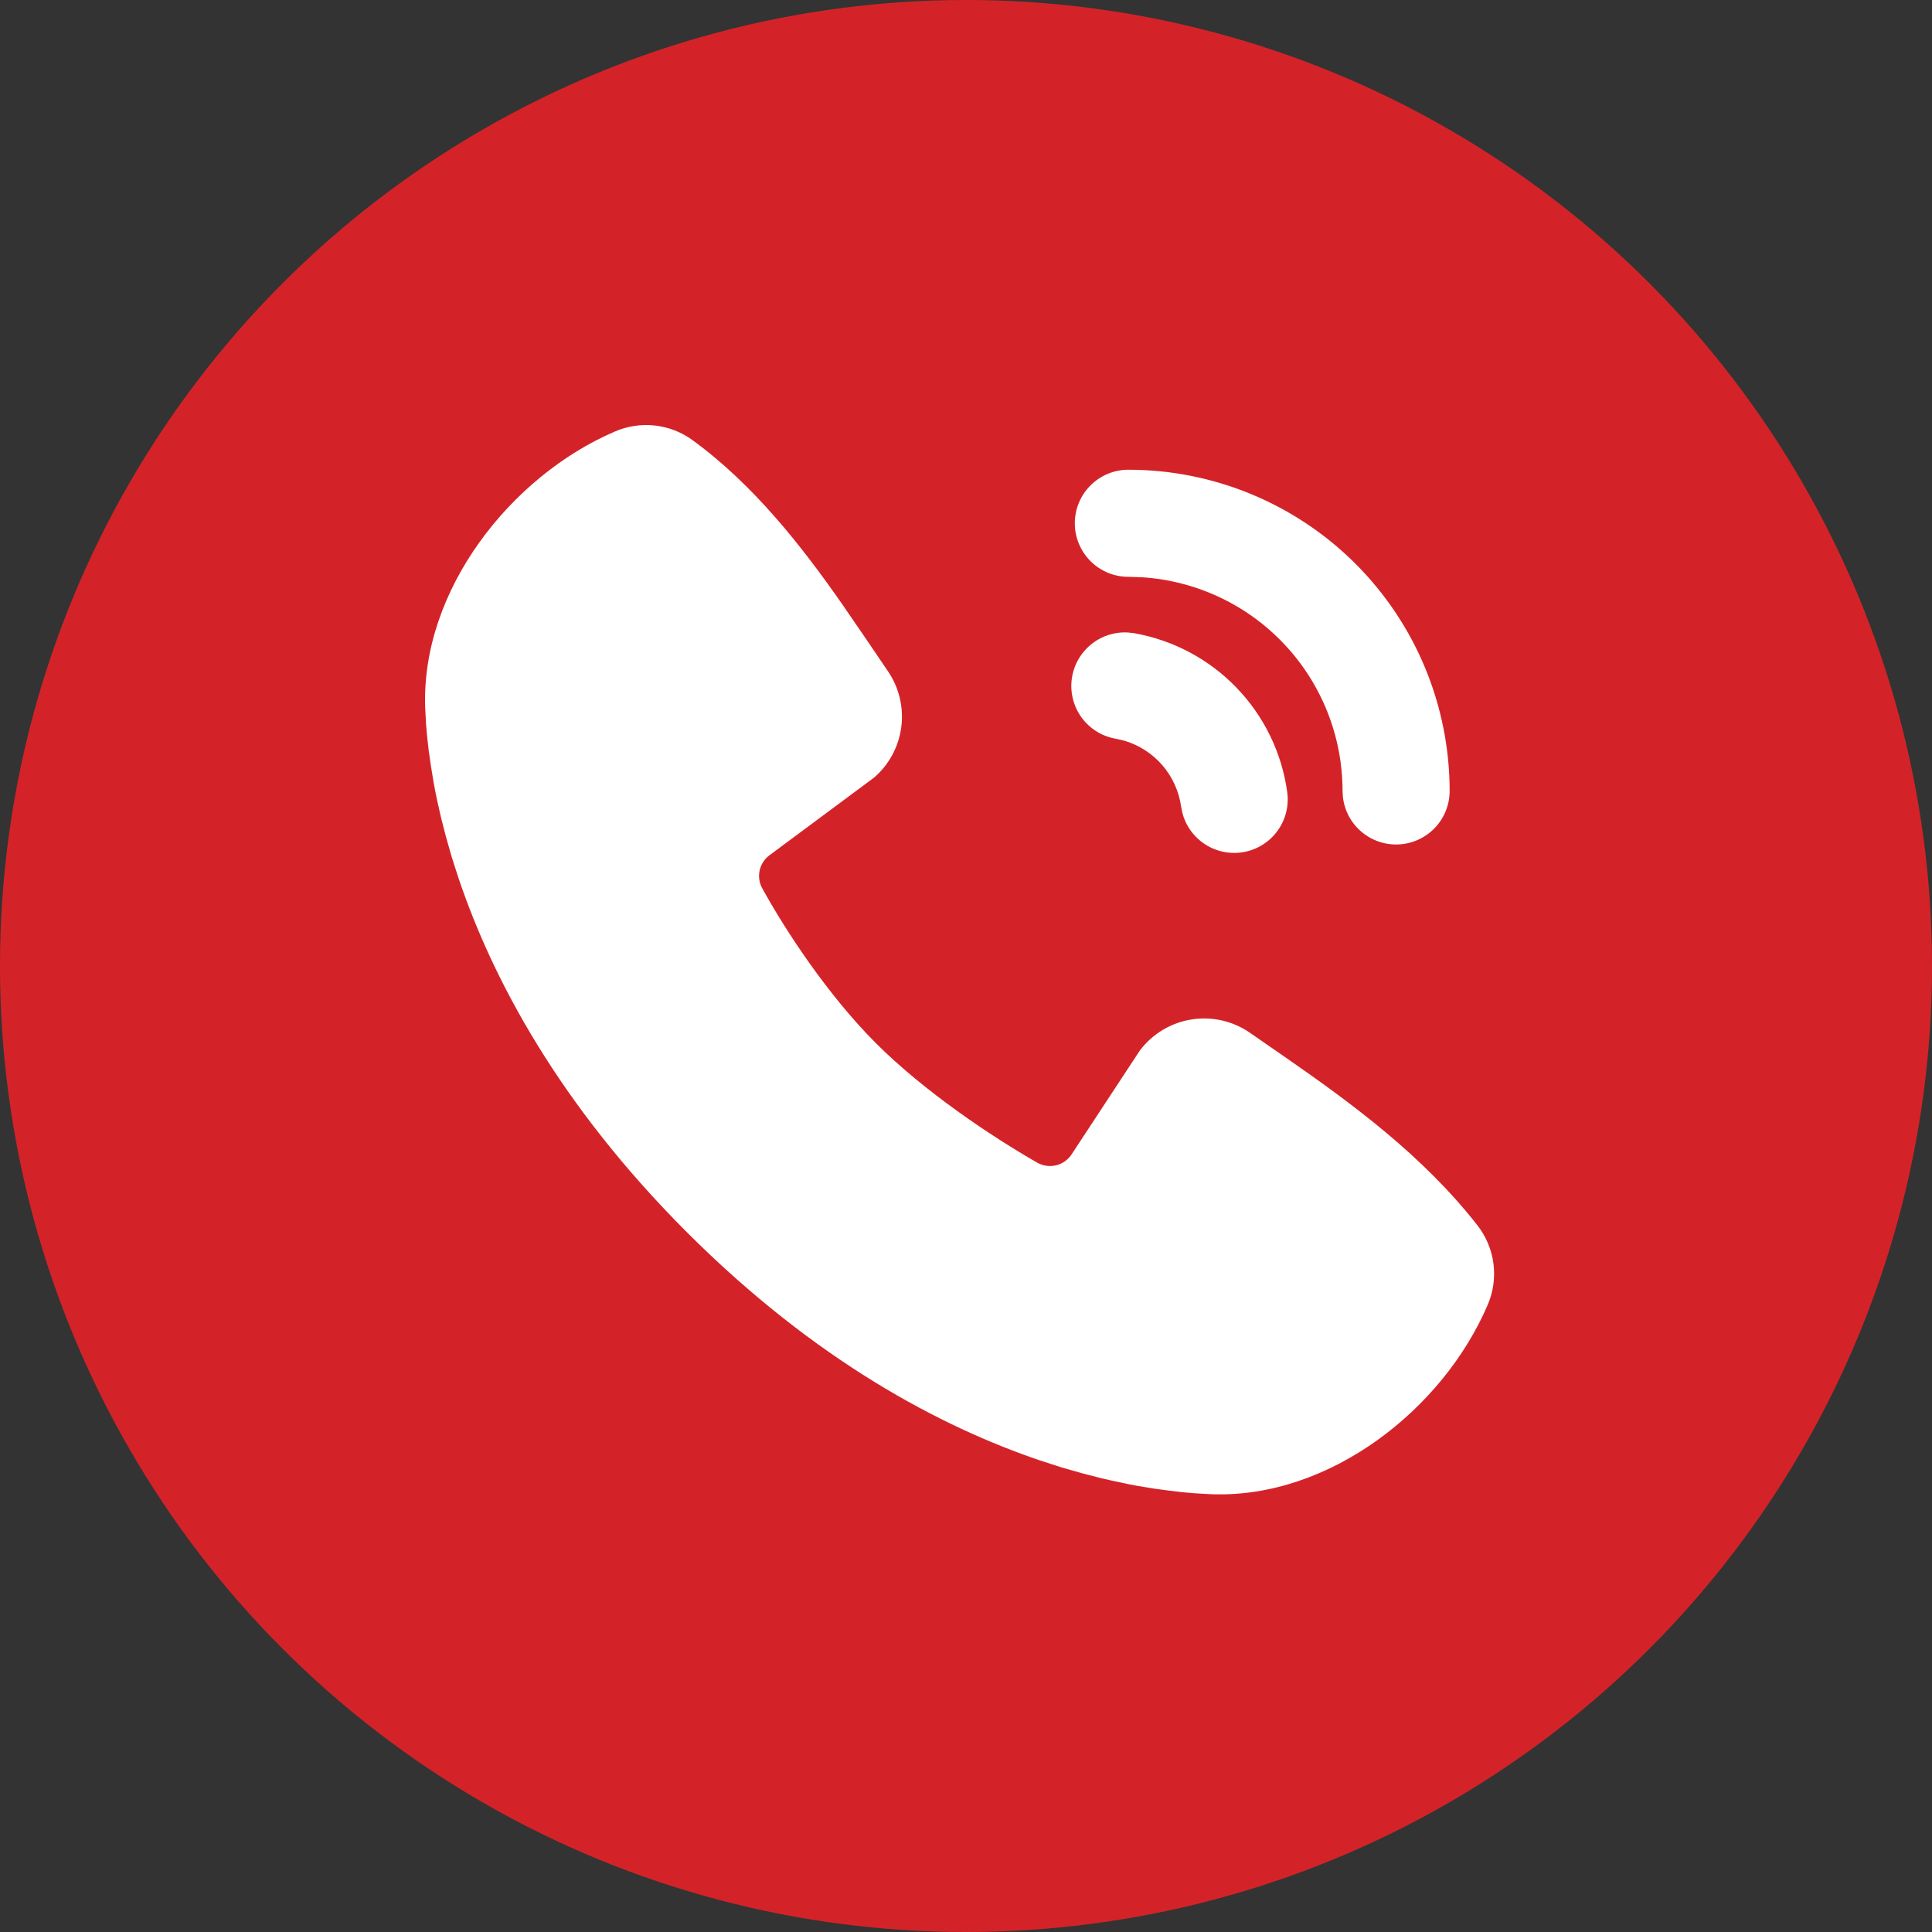
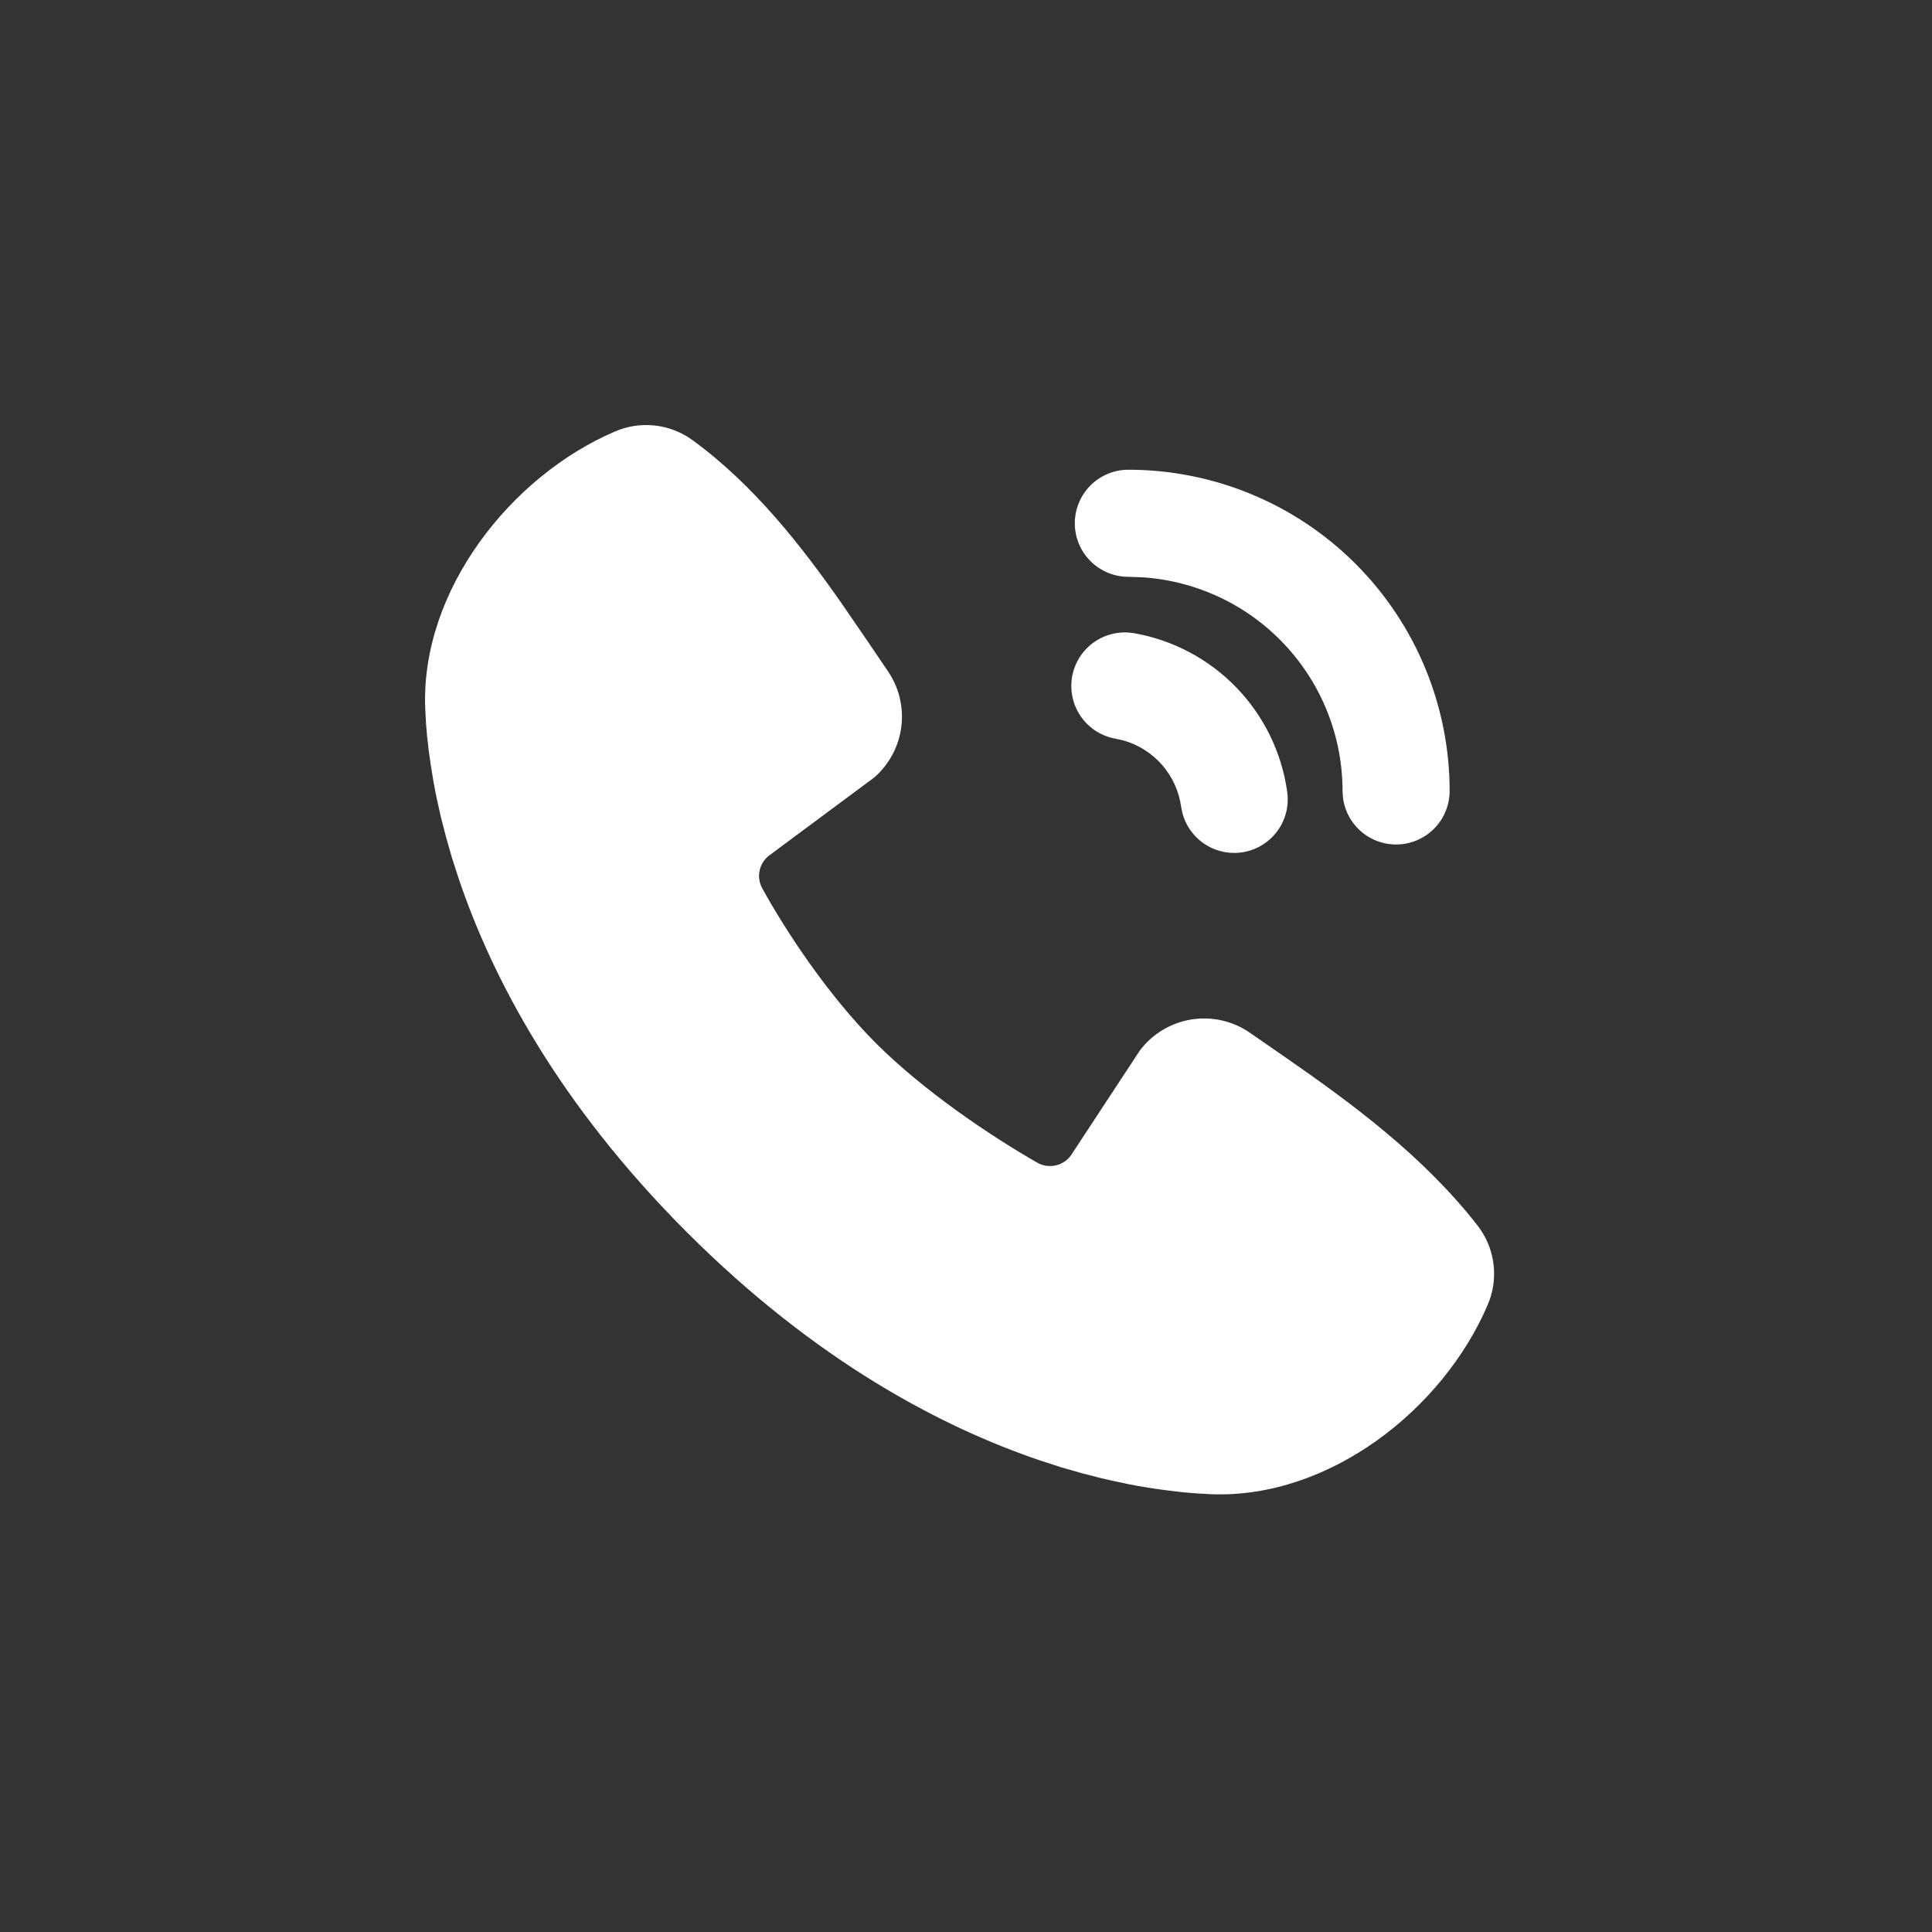
<svg xmlns="http://www.w3.org/2000/svg" width="100" height="100" viewBox="0 0 100 100" fill="none">
  <rect x="0" y="0" width="100" height="100" fill="#333333" stroke="none" />
-   <circle cx="50" cy="50" r="50" fill="#D42328" />
  <path d="M35.835 22.774C39.003 25.083 41.47 28.235 43.576 31.25L44.801 33.035L45.957 34.739C46.535 35.584 46.782 36.612 46.651 37.627C46.52 38.642 46.021 39.573 45.247 40.244L39.84 44.26C39.579 44.448 39.395 44.725 39.322 45.039C39.25 45.353 39.294 45.683 39.447 45.967C40.672 48.193 42.85 51.507 45.344 54.002C47.839 56.496 51.312 58.819 53.692 60.182C53.991 60.35 54.342 60.397 54.674 60.313C55.006 60.23 55.294 60.022 55.477 59.733L58.997 54.376C59.644 53.516 60.599 52.94 61.661 52.769C62.723 52.597 63.811 52.843 64.695 53.456L66.533 54.728C69.967 57.111 73.656 59.819 76.477 63.431C76.925 64.007 77.209 64.692 77.302 65.415C77.394 66.139 77.29 66.874 77.001 67.543C74.681 72.956 68.811 77.566 62.705 77.341L61.874 77.294L61.228 77.239L60.513 77.155L59.734 77.05L58.889 76.911L58.446 76.828L57.514 76.629L57.026 76.518L56.012 76.257L54.945 75.953L53.831 75.592C48.715 73.857 42.221 70.448 35.558 63.785C28.895 57.123 25.489 50.632 23.754 45.515L23.394 44.401L23.089 43.334L22.828 42.319L22.612 41.361C22.55 41.06 22.491 40.759 22.437 40.457L22.299 39.612L22.188 38.833L22.108 38.118L22.052 37.472L22.008 36.641C21.783 30.554 26.442 24.642 31.83 22.334C32.479 22.054 33.189 21.947 33.891 22.024C34.593 22.102 35.263 22.36 35.835 22.774ZM58.382 32.738L58.703 32.774C60.721 33.13 62.574 34.116 63.997 35.589C65.42 37.063 66.34 38.949 66.624 40.978C66.726 41.68 66.555 42.394 66.146 42.973C65.737 43.552 65.122 43.953 64.427 44.093C63.732 44.232 63.01 44.1 62.409 43.723C61.808 43.346 61.375 42.754 61.198 42.067L61.134 41.749C61.022 40.953 60.683 40.208 60.157 39.601C59.63 38.995 58.94 38.554 58.168 38.331L57.739 38.234C57.043 38.111 56.42 37.726 55.998 37.159C55.577 36.592 55.388 35.885 55.47 35.183C55.552 34.481 55.899 33.837 56.44 33.383C56.982 32.928 57.676 32.698 58.382 32.738ZM58.404 24.313C62.814 24.313 67.044 26.065 70.163 29.183C73.281 32.302 75.033 36.532 75.033 40.942C75.032 41.648 74.762 42.328 74.277 42.842C73.792 43.355 73.129 43.664 72.424 43.706C71.719 43.747 71.025 43.518 70.483 43.064C69.941 42.611 69.593 41.968 69.51 41.266L69.49 40.942C69.49 38.128 68.419 35.419 66.495 33.365C64.572 31.311 61.938 30.065 59.13 29.881L58.404 29.856C57.669 29.856 56.964 29.564 56.444 29.044C55.924 28.524 55.632 27.819 55.632 27.084C55.632 26.349 55.924 25.644 56.444 25.125C56.964 24.605 57.669 24.313 58.404 24.313Z" fill="white" />
</svg>